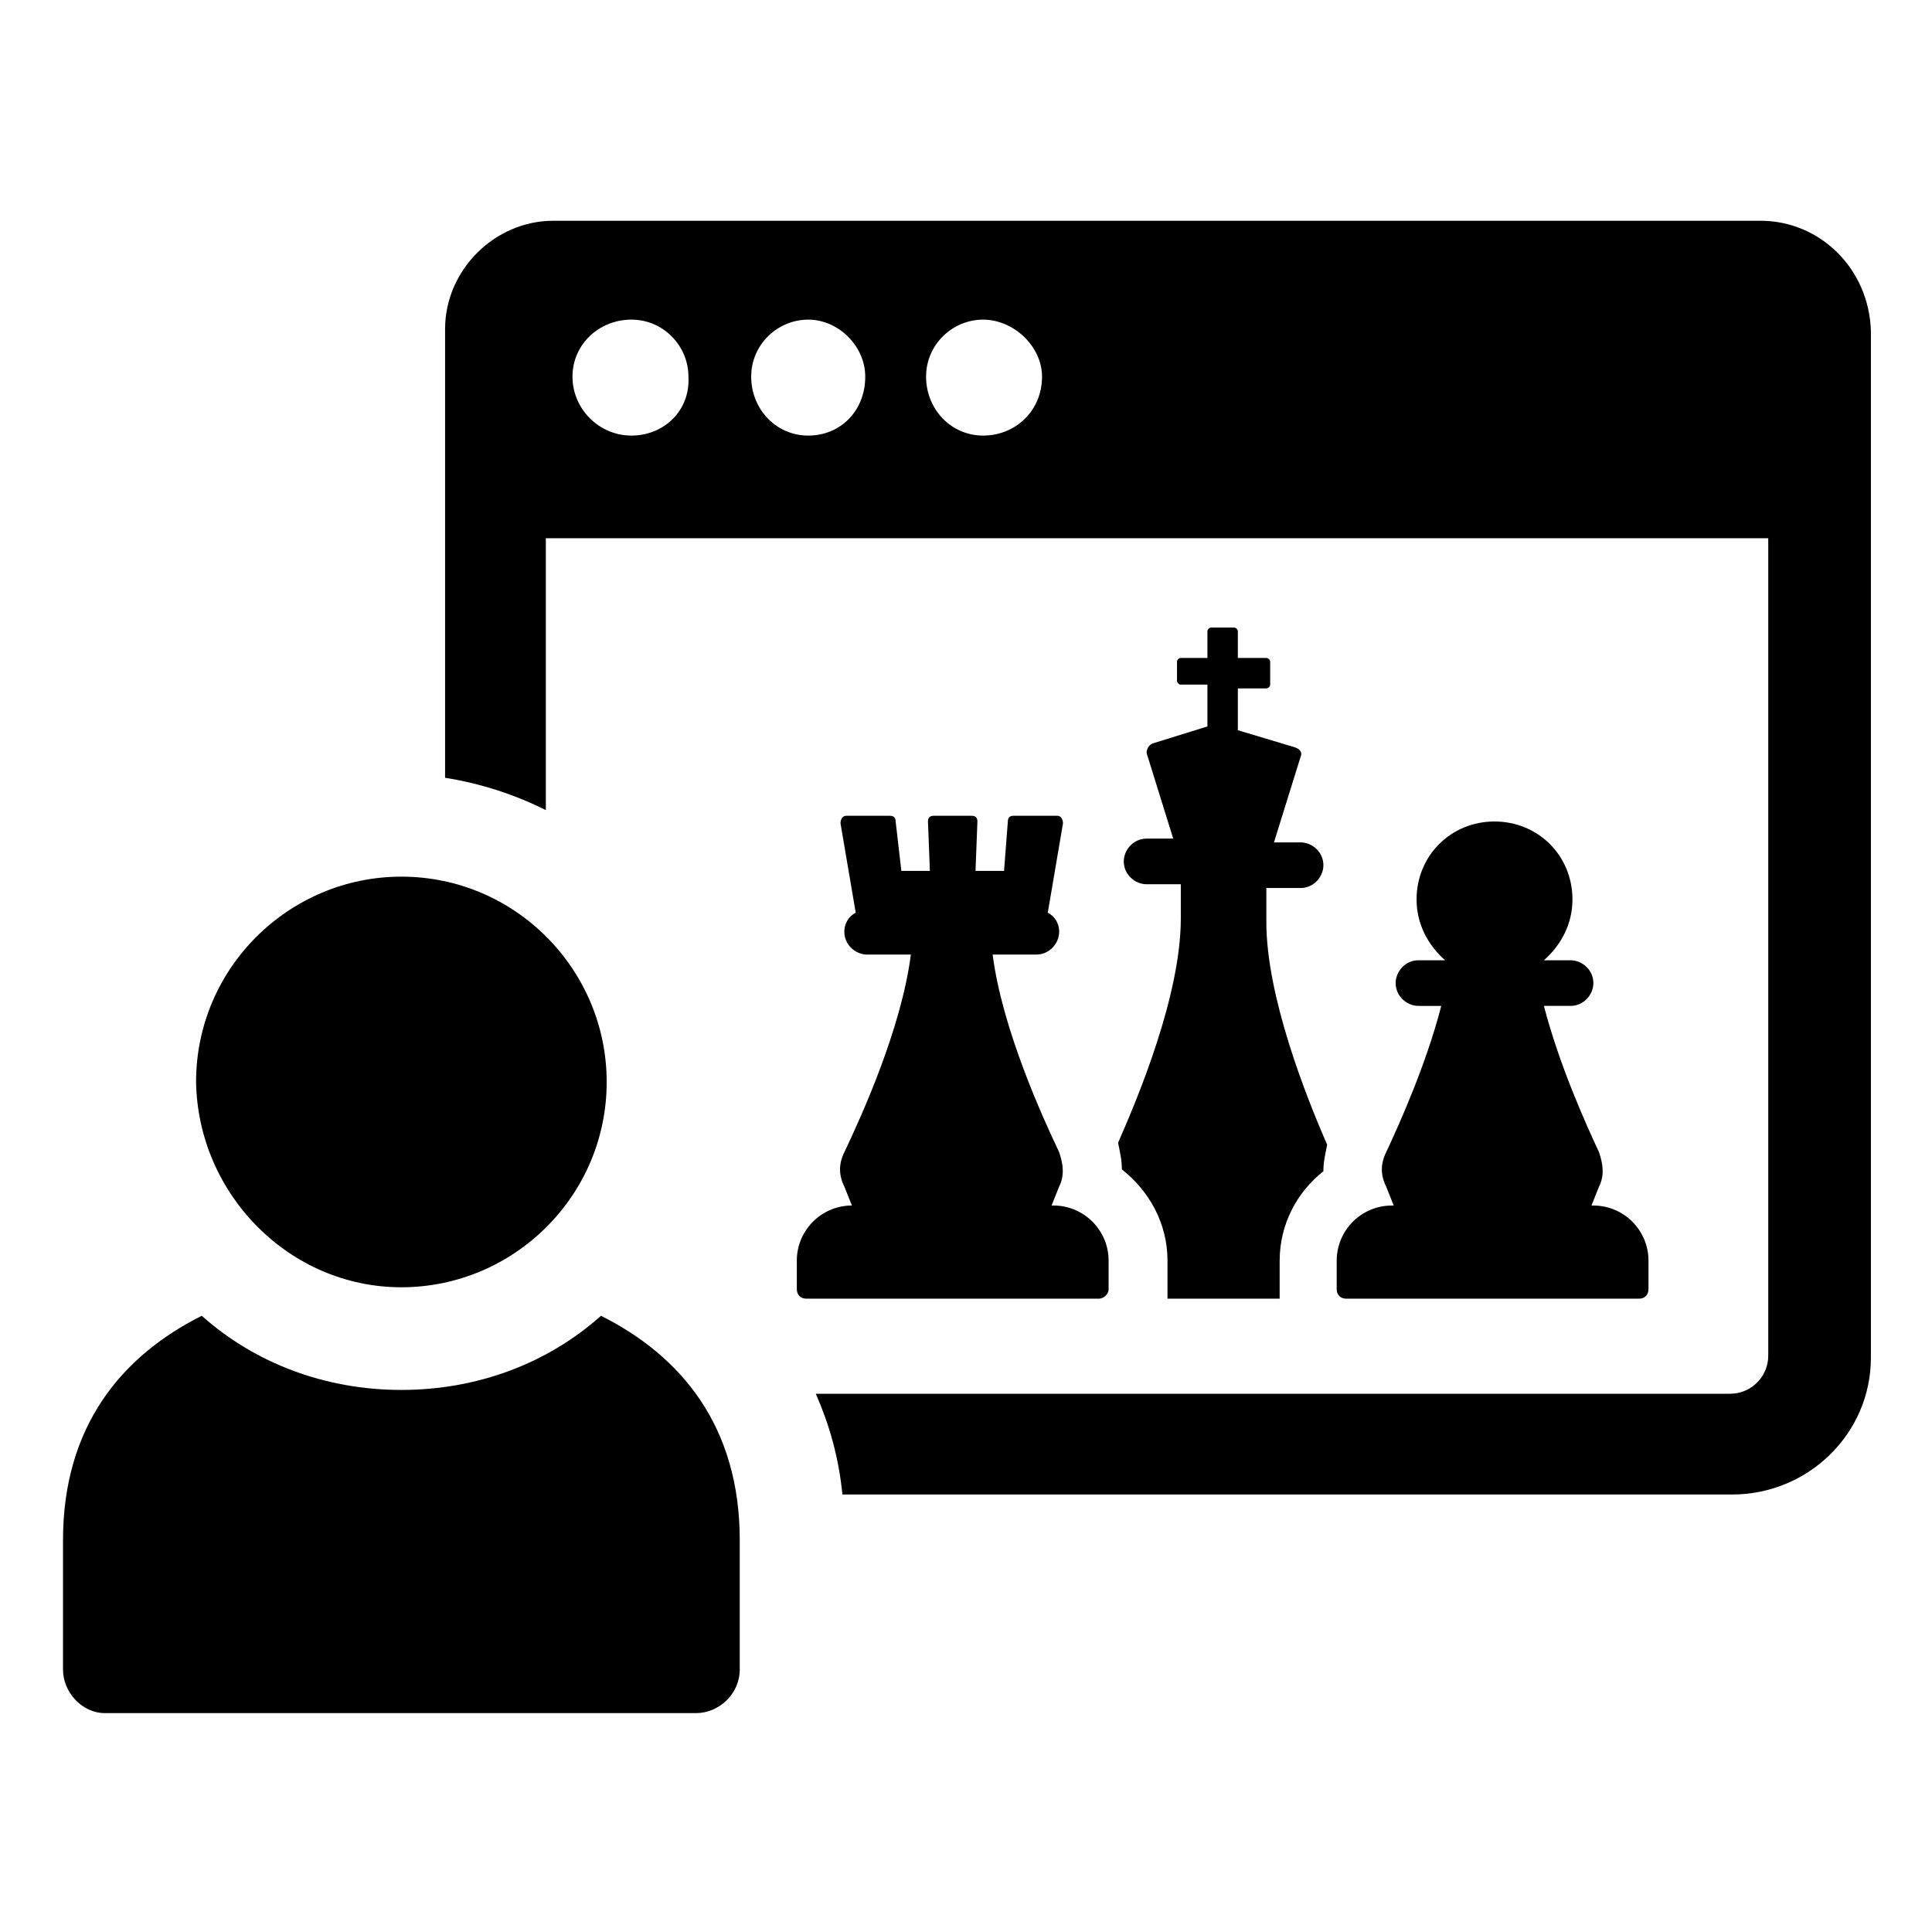
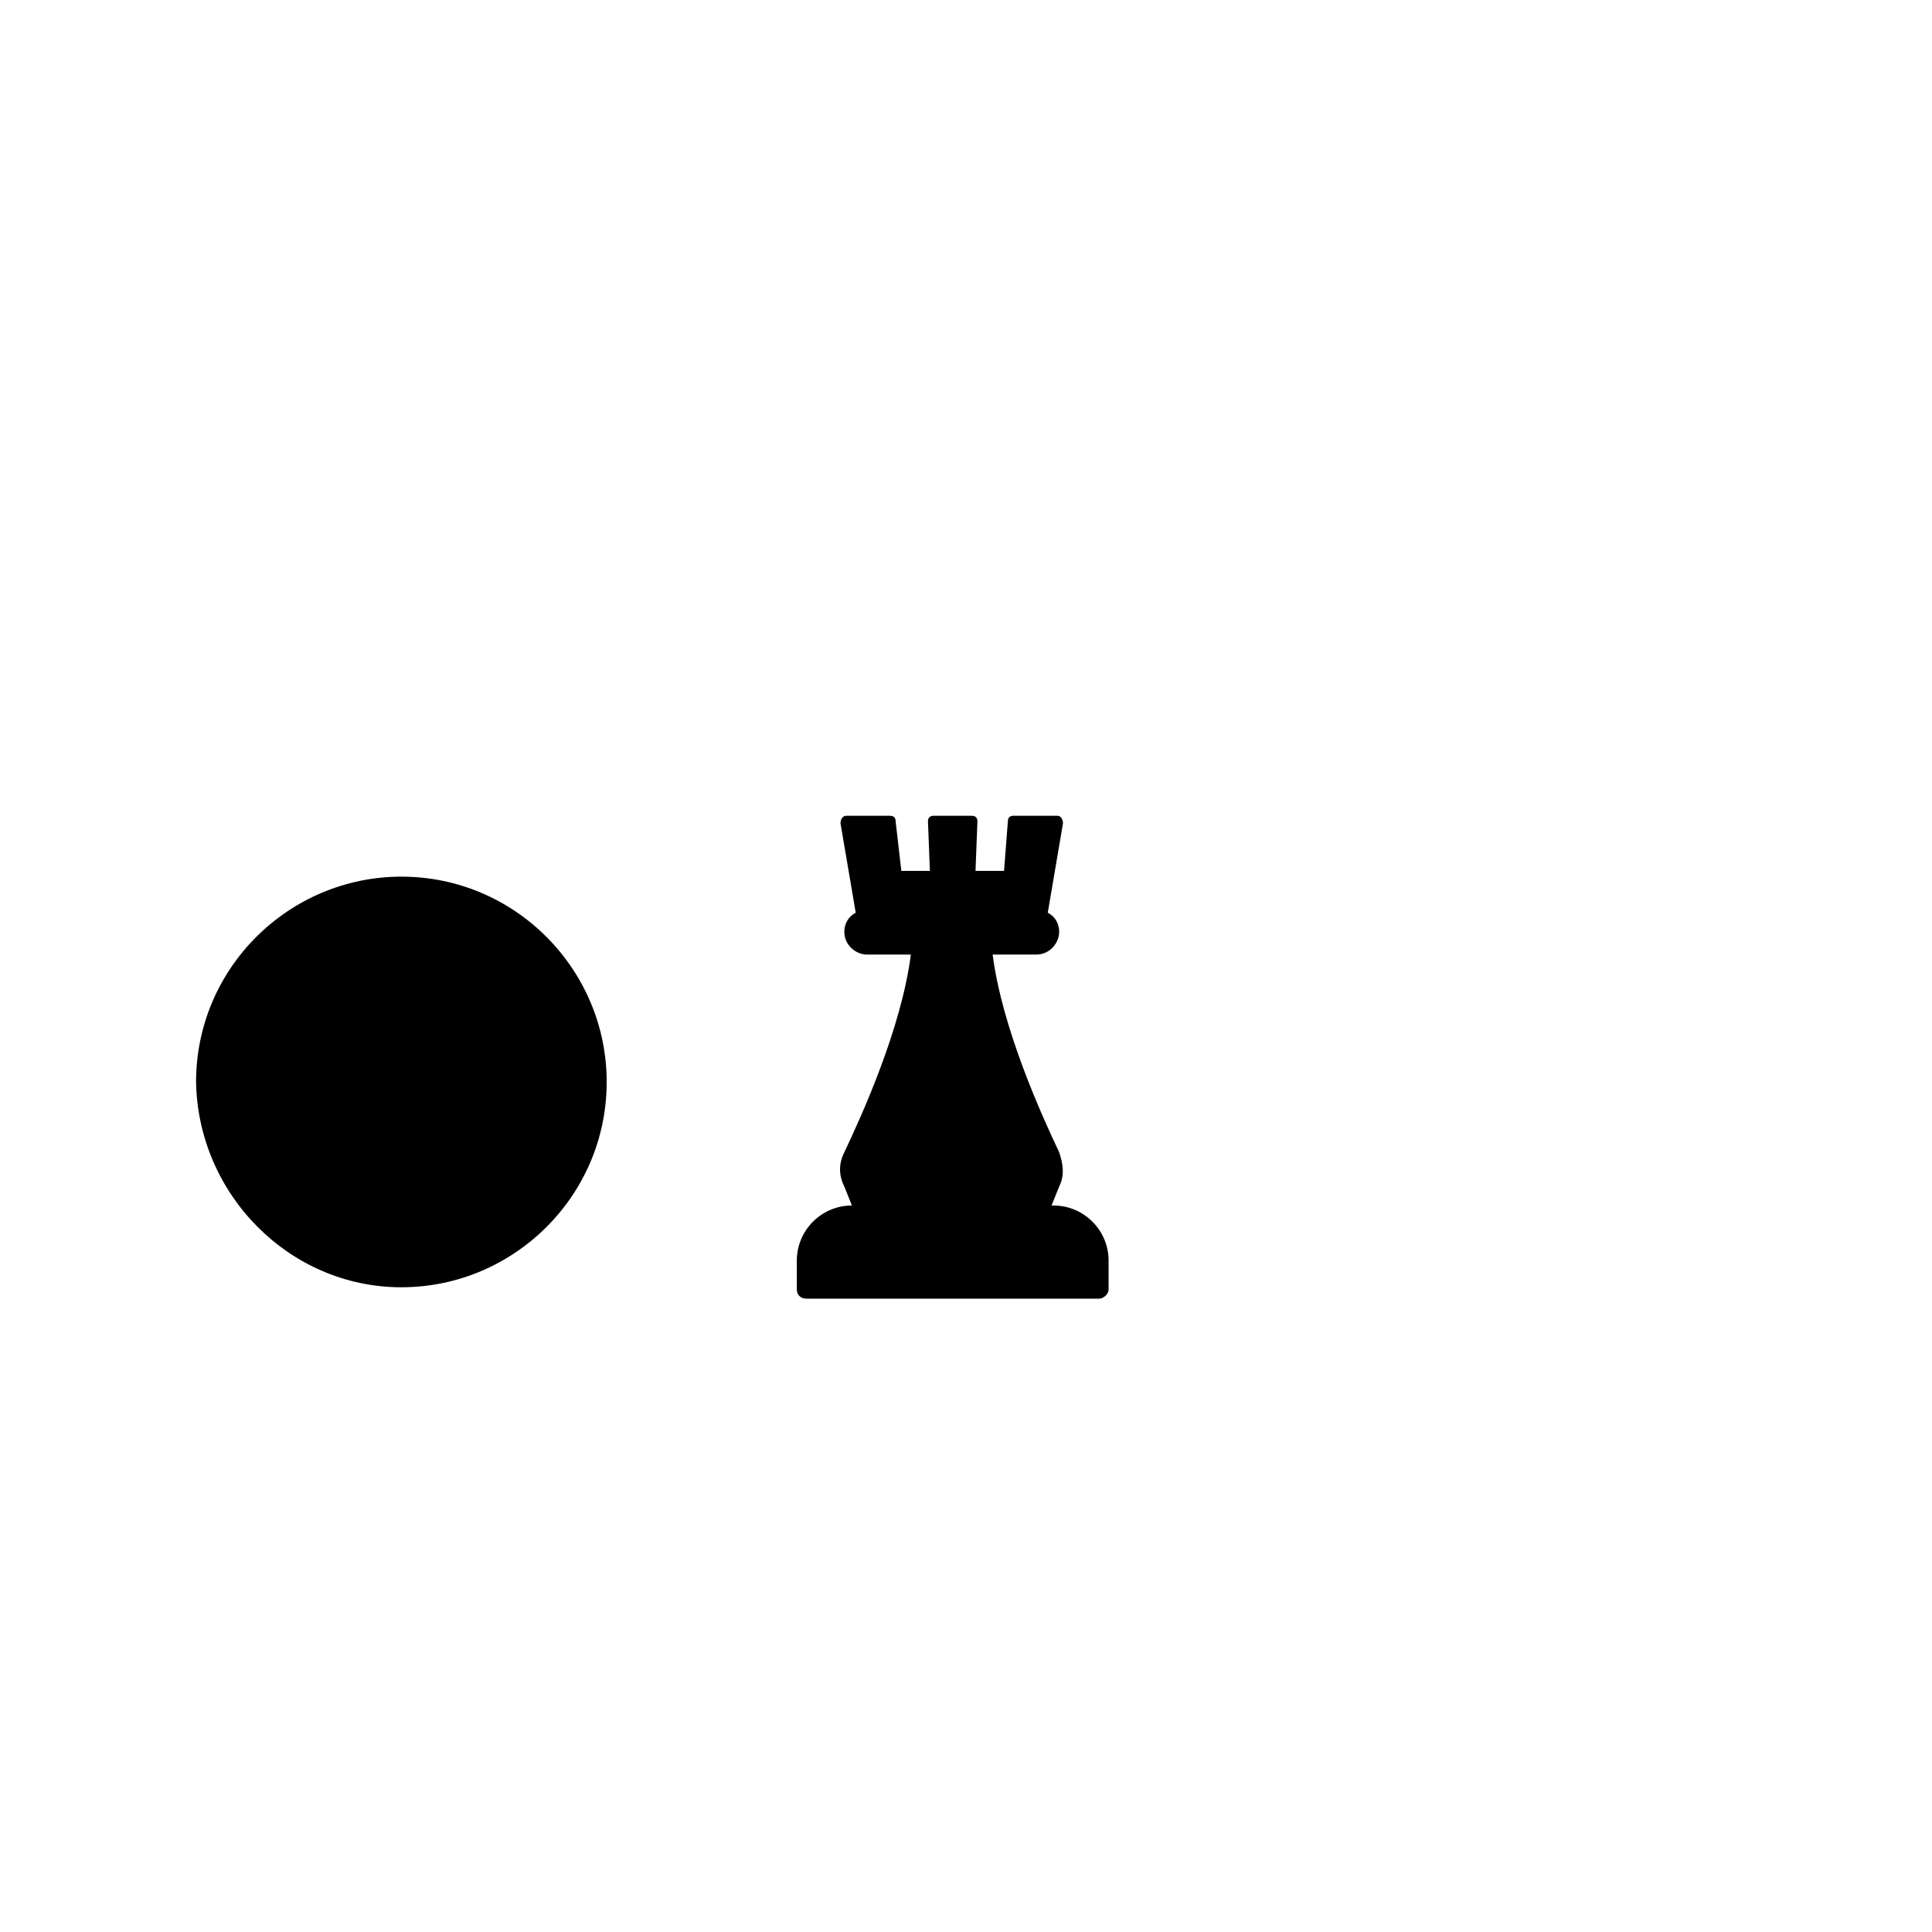
<svg xmlns="http://www.w3.org/2000/svg" fill="#000000" width="800px" height="800px" version="1.1" viewBox="144 144 512 512">
  <g>
-     <path d="m440.3 446.85c0.504 2.519 1.008 4.535 1.008 7.055 7.055 5.543 12.09 14.105 12.09 24.184v7.555 2.519h29.727v-2.519-7.559c0-9.574 4.535-18.137 11.586-23.68 0-2.519 0.504-4.535 1.008-7.055-5.543-12.594-16.121-39.297-16.121-58.945v-9.07h9.07c3.527 0 6.047-3.023 6.047-6.047 0-3.527-3.023-6.047-6.047-6.047h-7.055l7.055-22.672c0.504-1.008 0-2.016-1.512-2.519l-15.113-4.535v-11.082h7.559c0.504 0 1.008-0.504 1.008-1.008v-6.047c0-0.504-0.504-1.008-1.008-1.008h-7.559v-7.055c0-0.504-0.504-1.008-1.008-1.008h-6.047c-0.504 0-1.008 0.504-1.008 1.008v7.055h-7.055c-0.504 0-1.008 0.504-1.008 1.008v5.047c0 0.504 0.504 1.008 1.008 1.008h7.055v11.082l-14.609 4.535c-1.008 0.504-1.512 1.512-1.512 2.519l7.055 22.672h-7.055c-3.527 0-6.047 3.023-6.047 6.047 0 3.527 3.023 6.047 6.047 6.047h9.07v9.07c-0.004 20.148-11.09 46.852-16.629 59.445z" />
-     <path d="m498.24 478.09v7.555c0 1.512 1.008 2.519 2.519 2.519h77.586c1.512 0 2.519-1.008 2.519-2.519v-7.559c0-8.062-6.551-14.609-14.609-14.609h-0.504l2.016-5.039c1.512-3.023 1.008-6.047 0-9.07-3.527-7.559-10.578-23.176-14.609-38.793h7.055c3.527 0 6.047-3.023 6.047-6.047 0-3.527-3.023-6.047-6.047-6.047h-7.055c4.535-4.031 7.559-9.574 7.559-16.121 0-11.586-9.07-20.656-20.656-20.656s-20.656 9.07-20.656 20.656c0 6.551 3.023 12.09 7.559 16.121h-7.055c-3.527 0-6.047 3.023-6.047 6.047 0 3.527 3.023 6.047 6.047 6.047l6.039 0.004c-4.031 15.617-11.082 31.234-14.609 38.793-1.512 3.023-1.512 6.047 0 9.07l2.016 5.039h-0.504c-8.062-0.004-14.609 6.547-14.609 14.609z" />
    <path d="m437.79 485.64v-7.559c0-8.062-6.551-14.609-14.609-14.609h-0.504l2.016-5.039c1.512-3.023 1.008-6.047 0-9.07-4.535-9.574-15.113-32.746-17.633-52.395h11.586c3.527 0 6.047-3.023 6.047-6.047 0-2.016-1.008-4.031-3.023-5.039l4.031-23.68c0-1.008-0.504-2.016-1.512-2.016h-11.586c-1.008 0-1.512 0.504-1.512 1.512l-1.012 13.105h-7.559l0.504-13.098c0-1.008-0.504-1.512-1.512-1.512h-10.078c-1.008 0-1.512 0.504-1.512 1.512l0.504 13.098h-7.559l-1.512-13.098c0-1.008-0.504-1.512-1.512-1.512h-11.586c-1.008 0-1.512 1.008-1.512 2.016l4.031 23.68c-2.016 1.008-3.023 3.023-3.023 5.039 0 3.527 3.023 6.047 6.047 6.047h11.586c-2.519 19.648-13.098 42.824-17.633 52.395-1.512 3.023-1.512 6.047 0 9.07l2.016 5.039 0.004-0.008c-8.062 0-14.609 6.551-14.609 14.609v7.559c0 1.512 1.008 2.519 2.519 2.519h77.586c1.008 0 2.519-1.008 2.519-2.519z" />
-     <path d="m610.59 202.5h-319.92c-15.617 0-28.719 13.098-28.719 28.719v118.9c9.574 1.512 18.641 4.535 26.703 8.566v-72.047h323.95v216.64c0 5.543-4.535 10.078-10.078 10.078h-242.33c3.527 8.062 6.047 16.625 7.055 26.703h235.78c20.152 0 36.777-16.121 36.777-36.273v-272.06c-0.504-16.625-13.602-29.223-29.223-29.223zm-299.26 56.934c-8.566 0-15.617-7.055-15.617-15.617 0-8.566 7.055-15.113 15.617-15.113 8.566 0 15.113 7.055 15.113 15.113 0.504 9.066-6.547 15.617-15.113 15.617zm46.855 0c-8.566 0-15.113-7.055-15.113-15.617 0-8.566 7.055-15.113 15.113-15.113 8.062 0 15.113 7.055 15.113 15.113 0 9.066-6.551 15.617-15.113 15.617zm46.348 0c-8.566 0-15.113-7.055-15.113-15.617 0-8.566 7.055-15.113 15.113-15.113 8.062 0 15.617 7.055 15.617 15.113 0.004 9.066-7.051 15.617-15.617 15.617z" />
-     <path d="m303.27 492.7c-14.105 12.594-32.746 19.648-52.898 19.648-20.152 0-38.793-7.055-52.898-19.648-21.16 10.578-36.777 29.223-36.777 59.449l-0.004 34.258c0 6.047 5.039 11.586 11.082 11.586h156.68c6.047 0 11.586-5.039 11.586-11.586v-34.258c0.008-30.227-15.613-48.867-36.773-59.449z" />
    <path d="m250.37 485.14c29.727 0 54.41-24.184 54.41-54.41 0-29.727-24.184-54.41-54.41-54.41-29.727 0-54.41 24.184-54.41 54.41 0.504 29.727 24.684 54.41 54.41 54.41z" />
  </g>
</svg>